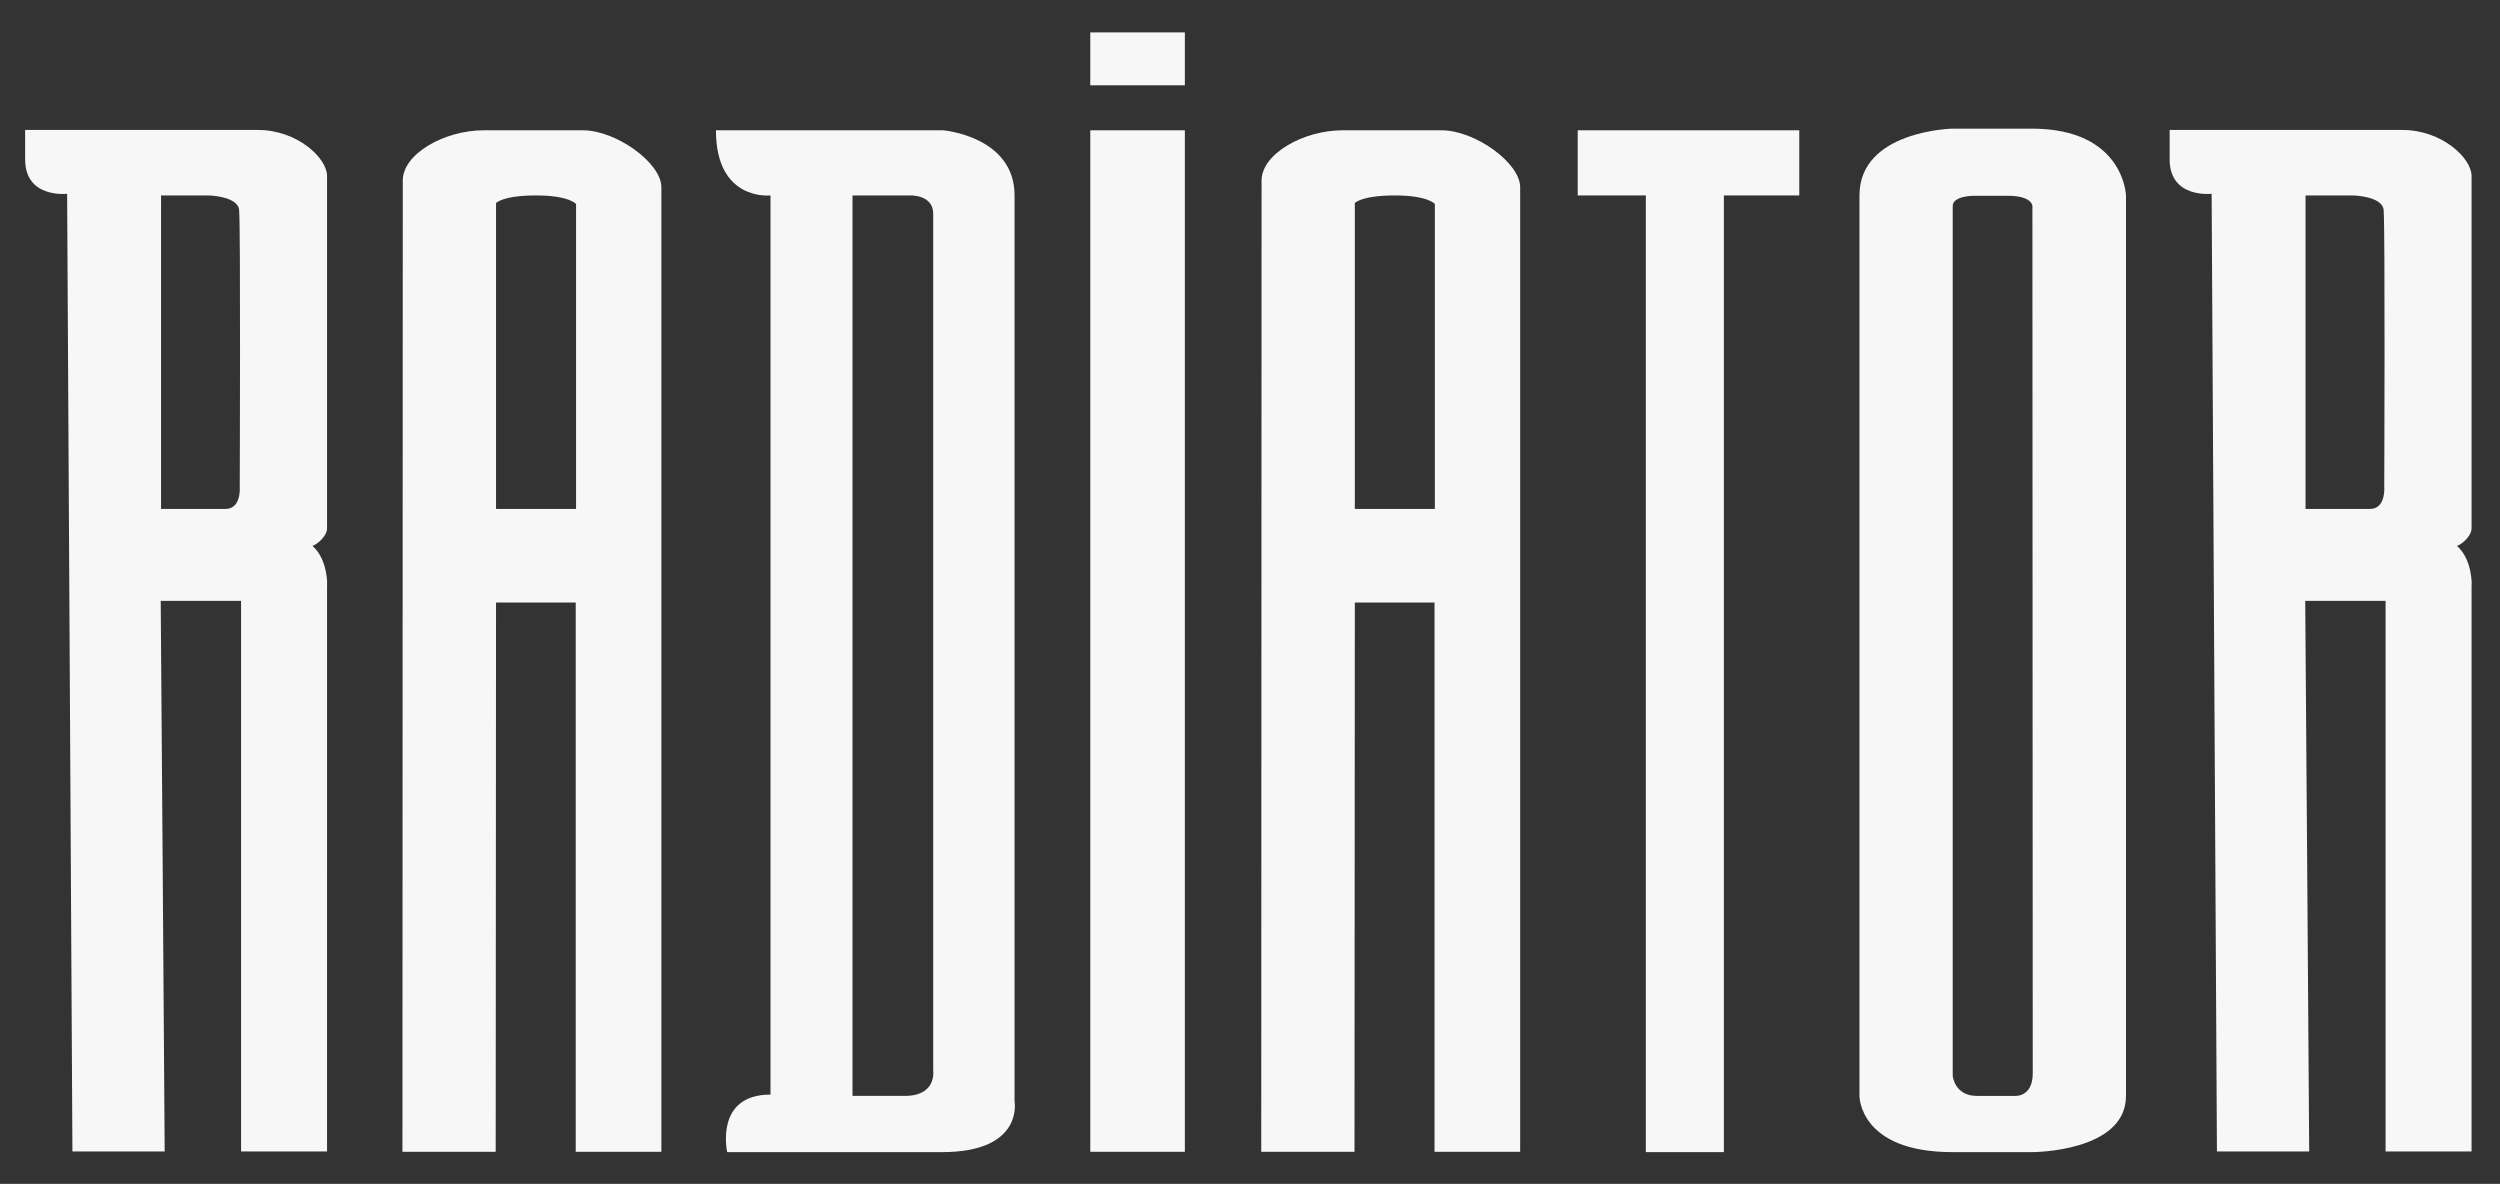
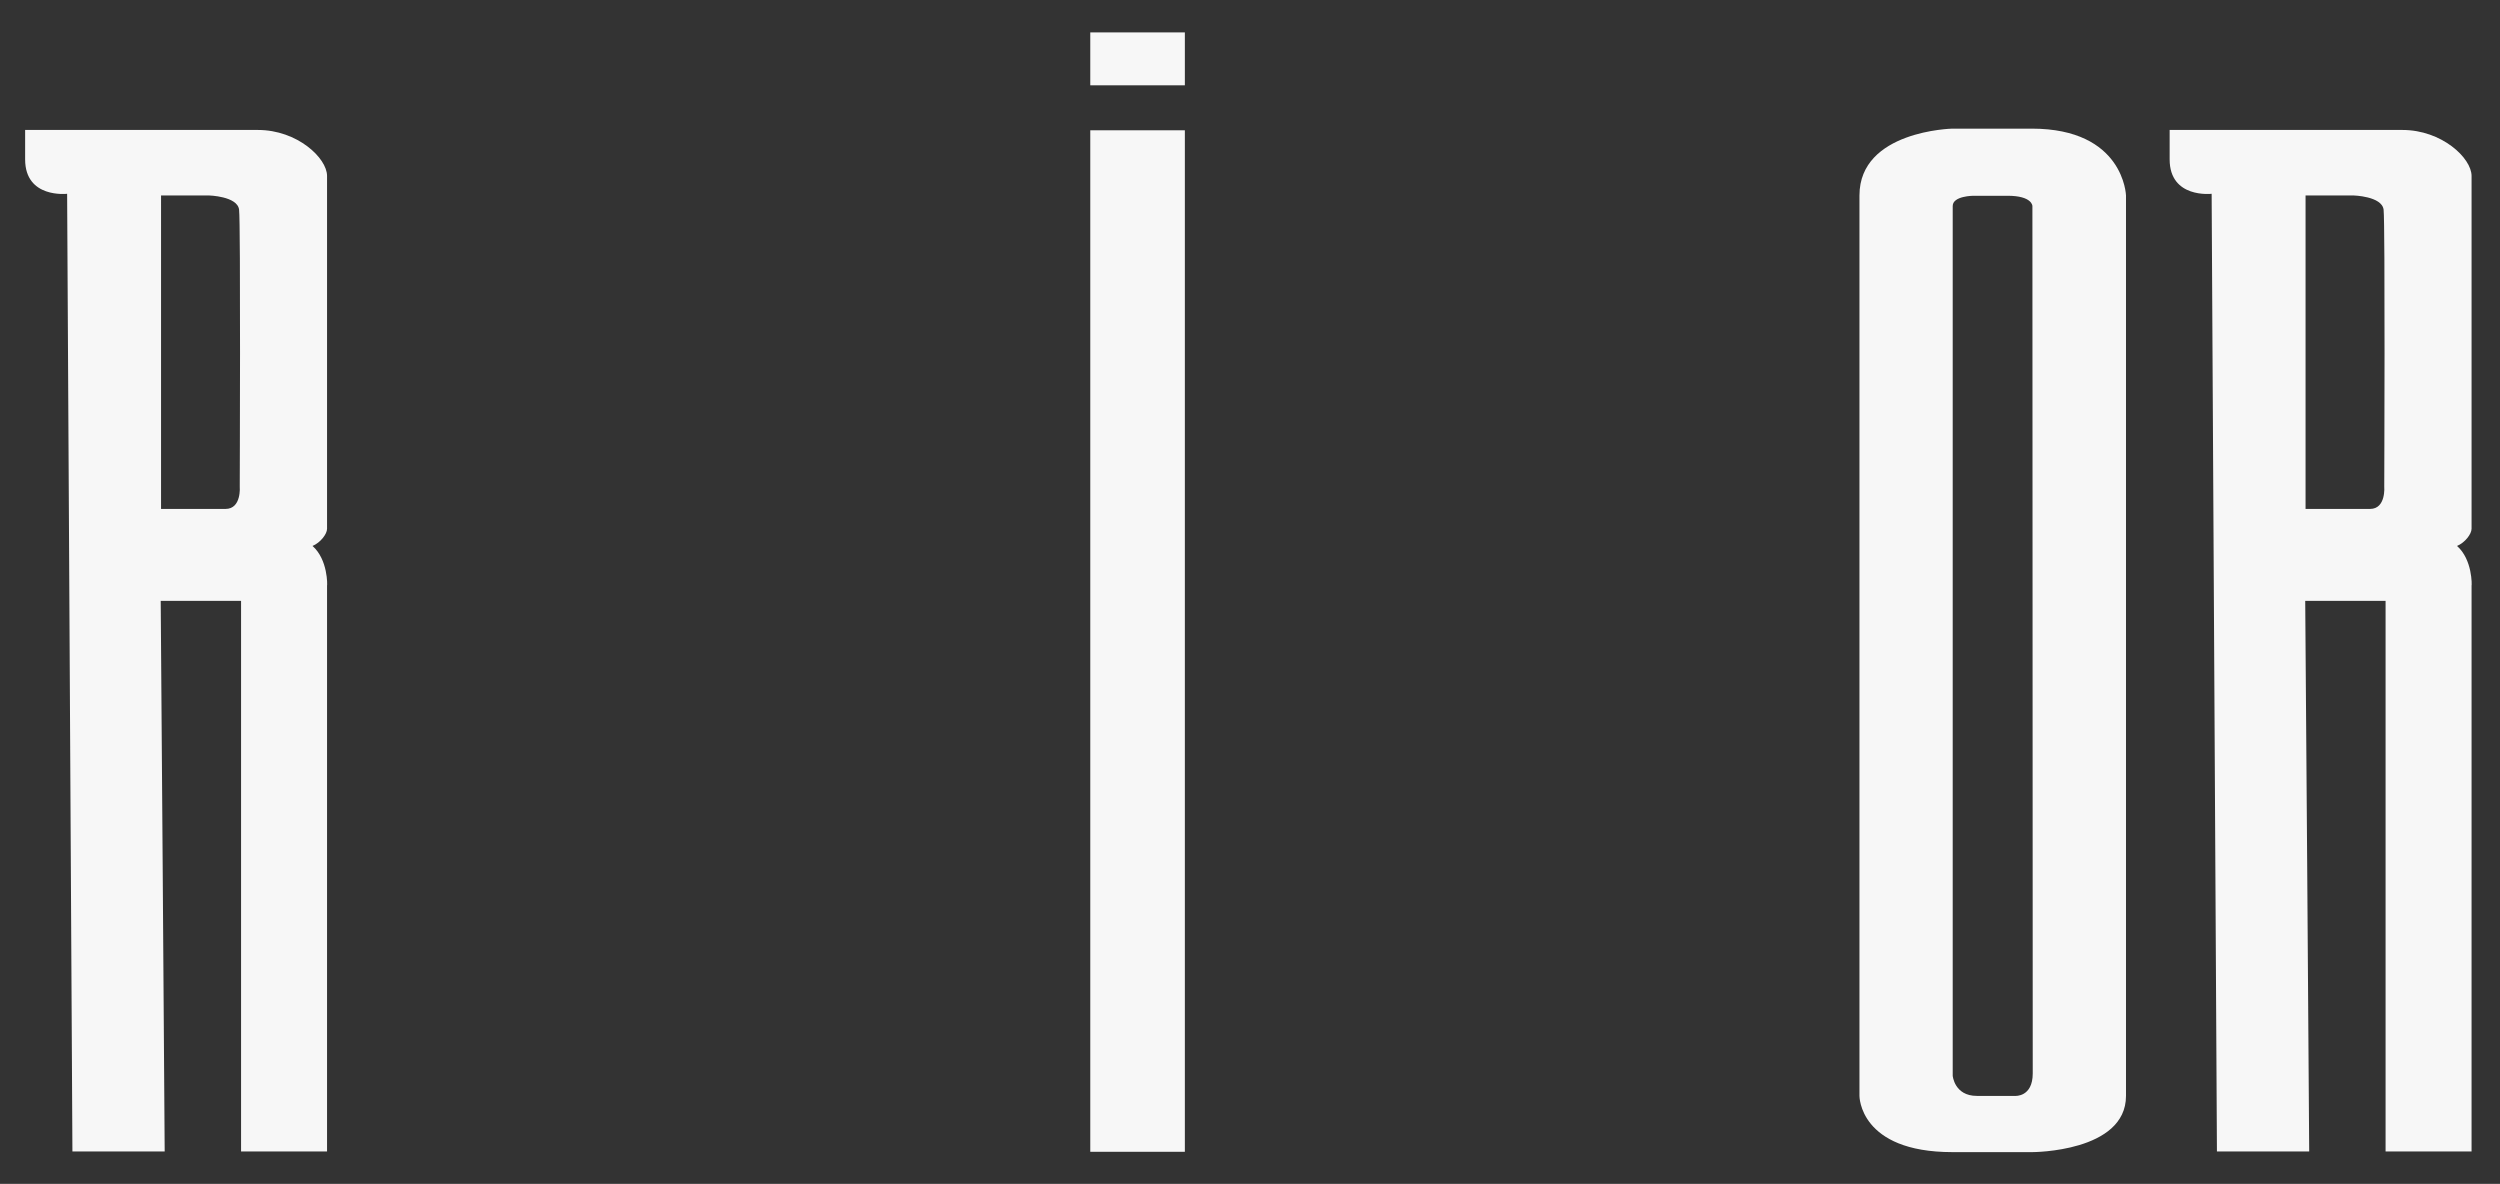
<svg xmlns="http://www.w3.org/2000/svg" version="1.1" x="0px" y="0px" viewBox="0 0 756 358" enable-background="new 0 0 756 358" xml:space="preserve">
  <rect x="0" y="0" width="756" height="358" fill="#333333" stroke="none" />
  <g id="Layer_1">
</g>
  <g id="Layer_3" display="none">
-     <rect x="-62.9" y="-1116" display="inline" stroke="#000000" stroke-width="2.835" stroke-miterlimit="10" width="1005.3" height="2551" />
-   </g>
+     </g>
  <g id="Layer_15">
</g>
  <g id="Layer_2" display="none">
</g>
  <g id="Layer_7" display="none">
</g>
  <g id="Layer_6" display="none">
</g>
  <g id="Layer_4" display="none">
</g>
  <g id="Layer_5" display="none">
</g>
  <g id="Layer_8" display="none">
</g>
  <g id="Layer_9" display="none">
</g>
  <g id="Layer_13" display="none">
</g>
  <g id="Layer_12">
</g>
  <g id="Layer_10">
</g>
  <g id="Layer_14">
</g>
  <g id="Layer_11">
    <path fill="#F7F7F7" d="M94.5,165.1c2.4-1,4.4-3.6,4.4-5.2c0-1.5,0-103.4,0-106.7c0-5.4-9-13.9-20.9-13.9c-17.3,0-70.4,0-70.4,0   s0,0,0,8.9c0,11.9,12.7,10.4,12.7,10.4s1.6,286.3,1.6,289.6c4.9,0,5.6,0,12.1,0c9.2,0,5.6,0,15.8,0c0-6.7-1.2-166.5-1.2-166.5h24.3   v166.5c0,0,9.6,0,11.6,0c3.9,0,14.4,0,14.4,0V177.1C99,177.1,99.2,169.2,94.5,165.1z M68.2,153.9c-4.5,0-19.5,0-19.5,0V59.1h14.4   c0,0,8.7,0.2,9.2,4.3s0.2,83.7,0.2,83.7S73.1,153.9,68.2,153.9z" />
    <path fill="#F7F7F7" d="M743,165.1c2.4-1,4.4-3.6,4.4-5.2c0-1.5,0-103.4,0-106.7c0-5.4-9-13.9-20.9-13.9c-17.3,0-70.4,0-70.4,0   s0,0,0,8.9c0,11.9,12.7,10.4,12.7,10.4s1.6,286.3,1.6,289.6c4.9,0,5.6,0,12.1,0c9.2,0,5.6,0,15.8,0c0-6.7-1.2-166.5-1.2-166.5h24.3   v166.5c0,0,9.6,0,11.6,0c3.9,0,14.4,0,14.4,0V177.1C747.5,177.1,747.7,169.2,743,165.1z M716.7,153.9c-4.5,0-19.5,0-19.5,0V59.1   h14.4c0,0,8.7,0.2,9.2,4.3s0.2,83.7,0.2,83.7S721.6,153.9,716.7,153.9z" />
-     <path fill="#F7F7F7" d="M306.8,333c0,0,0-256,0-273.9s-21.6-19.7-21.6-19.7s-15,0-68.7,0c0,21.6,16.5,19.7,16.5,19.7V331   c-17,0-13.1,17.4-13.1,17.4s40.3,0,65,0C309.7,348.4,306.8,333,306.8,333z M273.6,331.4c-9.8,0-15.8,0-15.8,0V59.1l17.6,0   c0,0,6.8-0.2,6.8,5.5s0,259.1,0,259.1S283.4,331.4,273.6,331.4z" />
    <rect x="329.7" y="39.4" fill="#F7F7F7" width="28.6" height="308.9" />
    <rect x="329.7" y="9.8" fill="#F7F7F7" width="28.6" height="16" />
-     <path fill="#F7F7F7" d="M176.2,39.4c-10.2,0-18.1,0-29.9,0c-11.9,0-24.5,7.1-24.5,15.2s-0.1,293.7-0.1,293.7l28.2,0l0.1-166.1h24.1   v166.1H200c0,0,0-284.4,0-291.7S186.4,39.4,176.2,39.4z M174.1,153.9H150V61.4c0,0,2-2.3,12.1-2.3c10.1,0,12.1,2.6,12.1,2.6V153.9z   " />
-     <path fill="#F7F7F7" d="M435.9,39.4c-10.2,0-18.1,0-29.9,0s-24.5,7.1-24.5,15.2s-0.1,293.7-0.1,293.7l28.2,0l0.1-166.1h24.1v166.1   h25.9c0,0,0-284.4,0-291.7S446.1,39.4,435.9,39.4z M433.9,153.9h-24.2V61.4c0,0,2-2.3,12.1-2.3s12.1,2.6,12.1,2.6V153.9z" />
-     <polygon fill="#F7F7F7" points="477.1,39.4 477.1,59.1 497.7,59.1 497.7,348.4 521.3,348.4 521.3,59.1 544.1,59.1 544.1,39.4  " />
    <path fill="#F7F7F7" d="M614.4,38.9c-21.7,0-23.6,0-24,0c0,0-28.1,0.6-28.1,20.2v272.3c0,0-0.1,17,28.1,17c27.2,0,24.2,0,24.2,0   s28.3,0,28.3-17c0-17.3,0-272.3,0-272.3S642.3,38.9,614.4,38.9z M614.7,324.6c0,7.2-5.3,6.8-5.3,6.8s-4.8,0-11.6,0   s-7.3-6.1-7.3-6.1v-263c0-3.1,6.3-3.1,6.3-3.1s4.5,0,10.3,0c7.5,0,7.5,3.1,7.5,3.1S614.7,317.4,614.7,324.6z" />
  </g>
</svg>